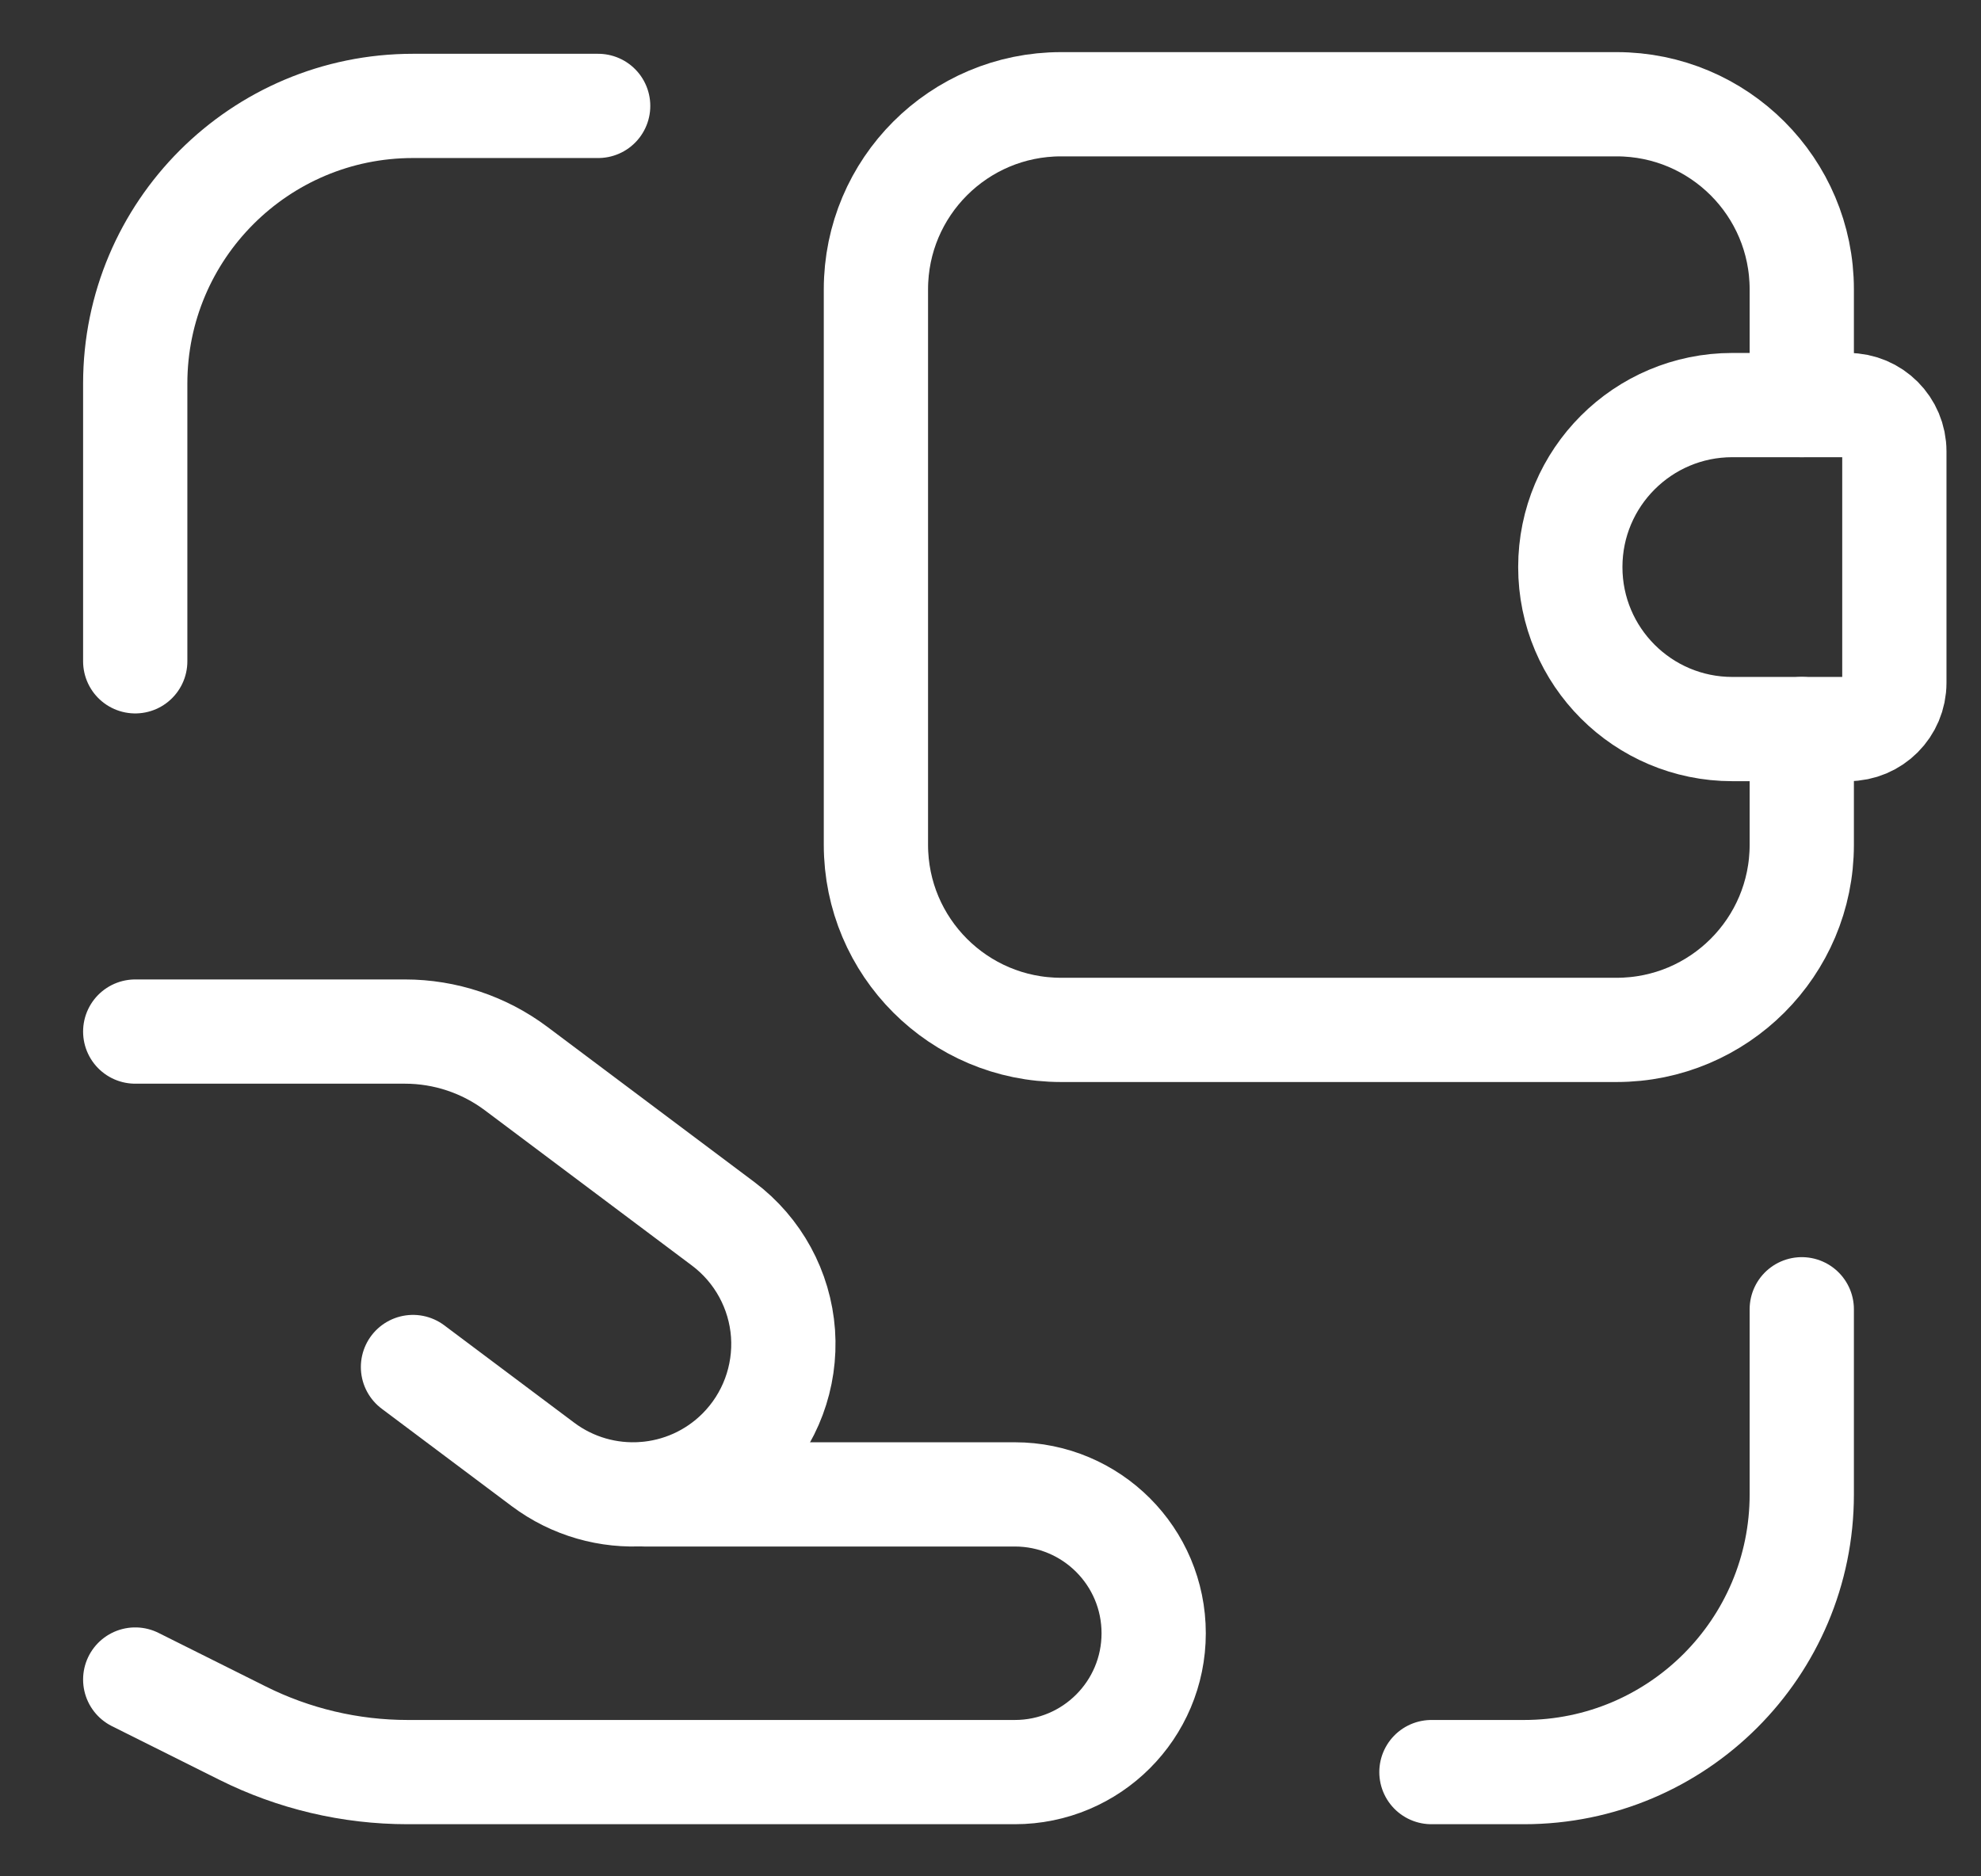
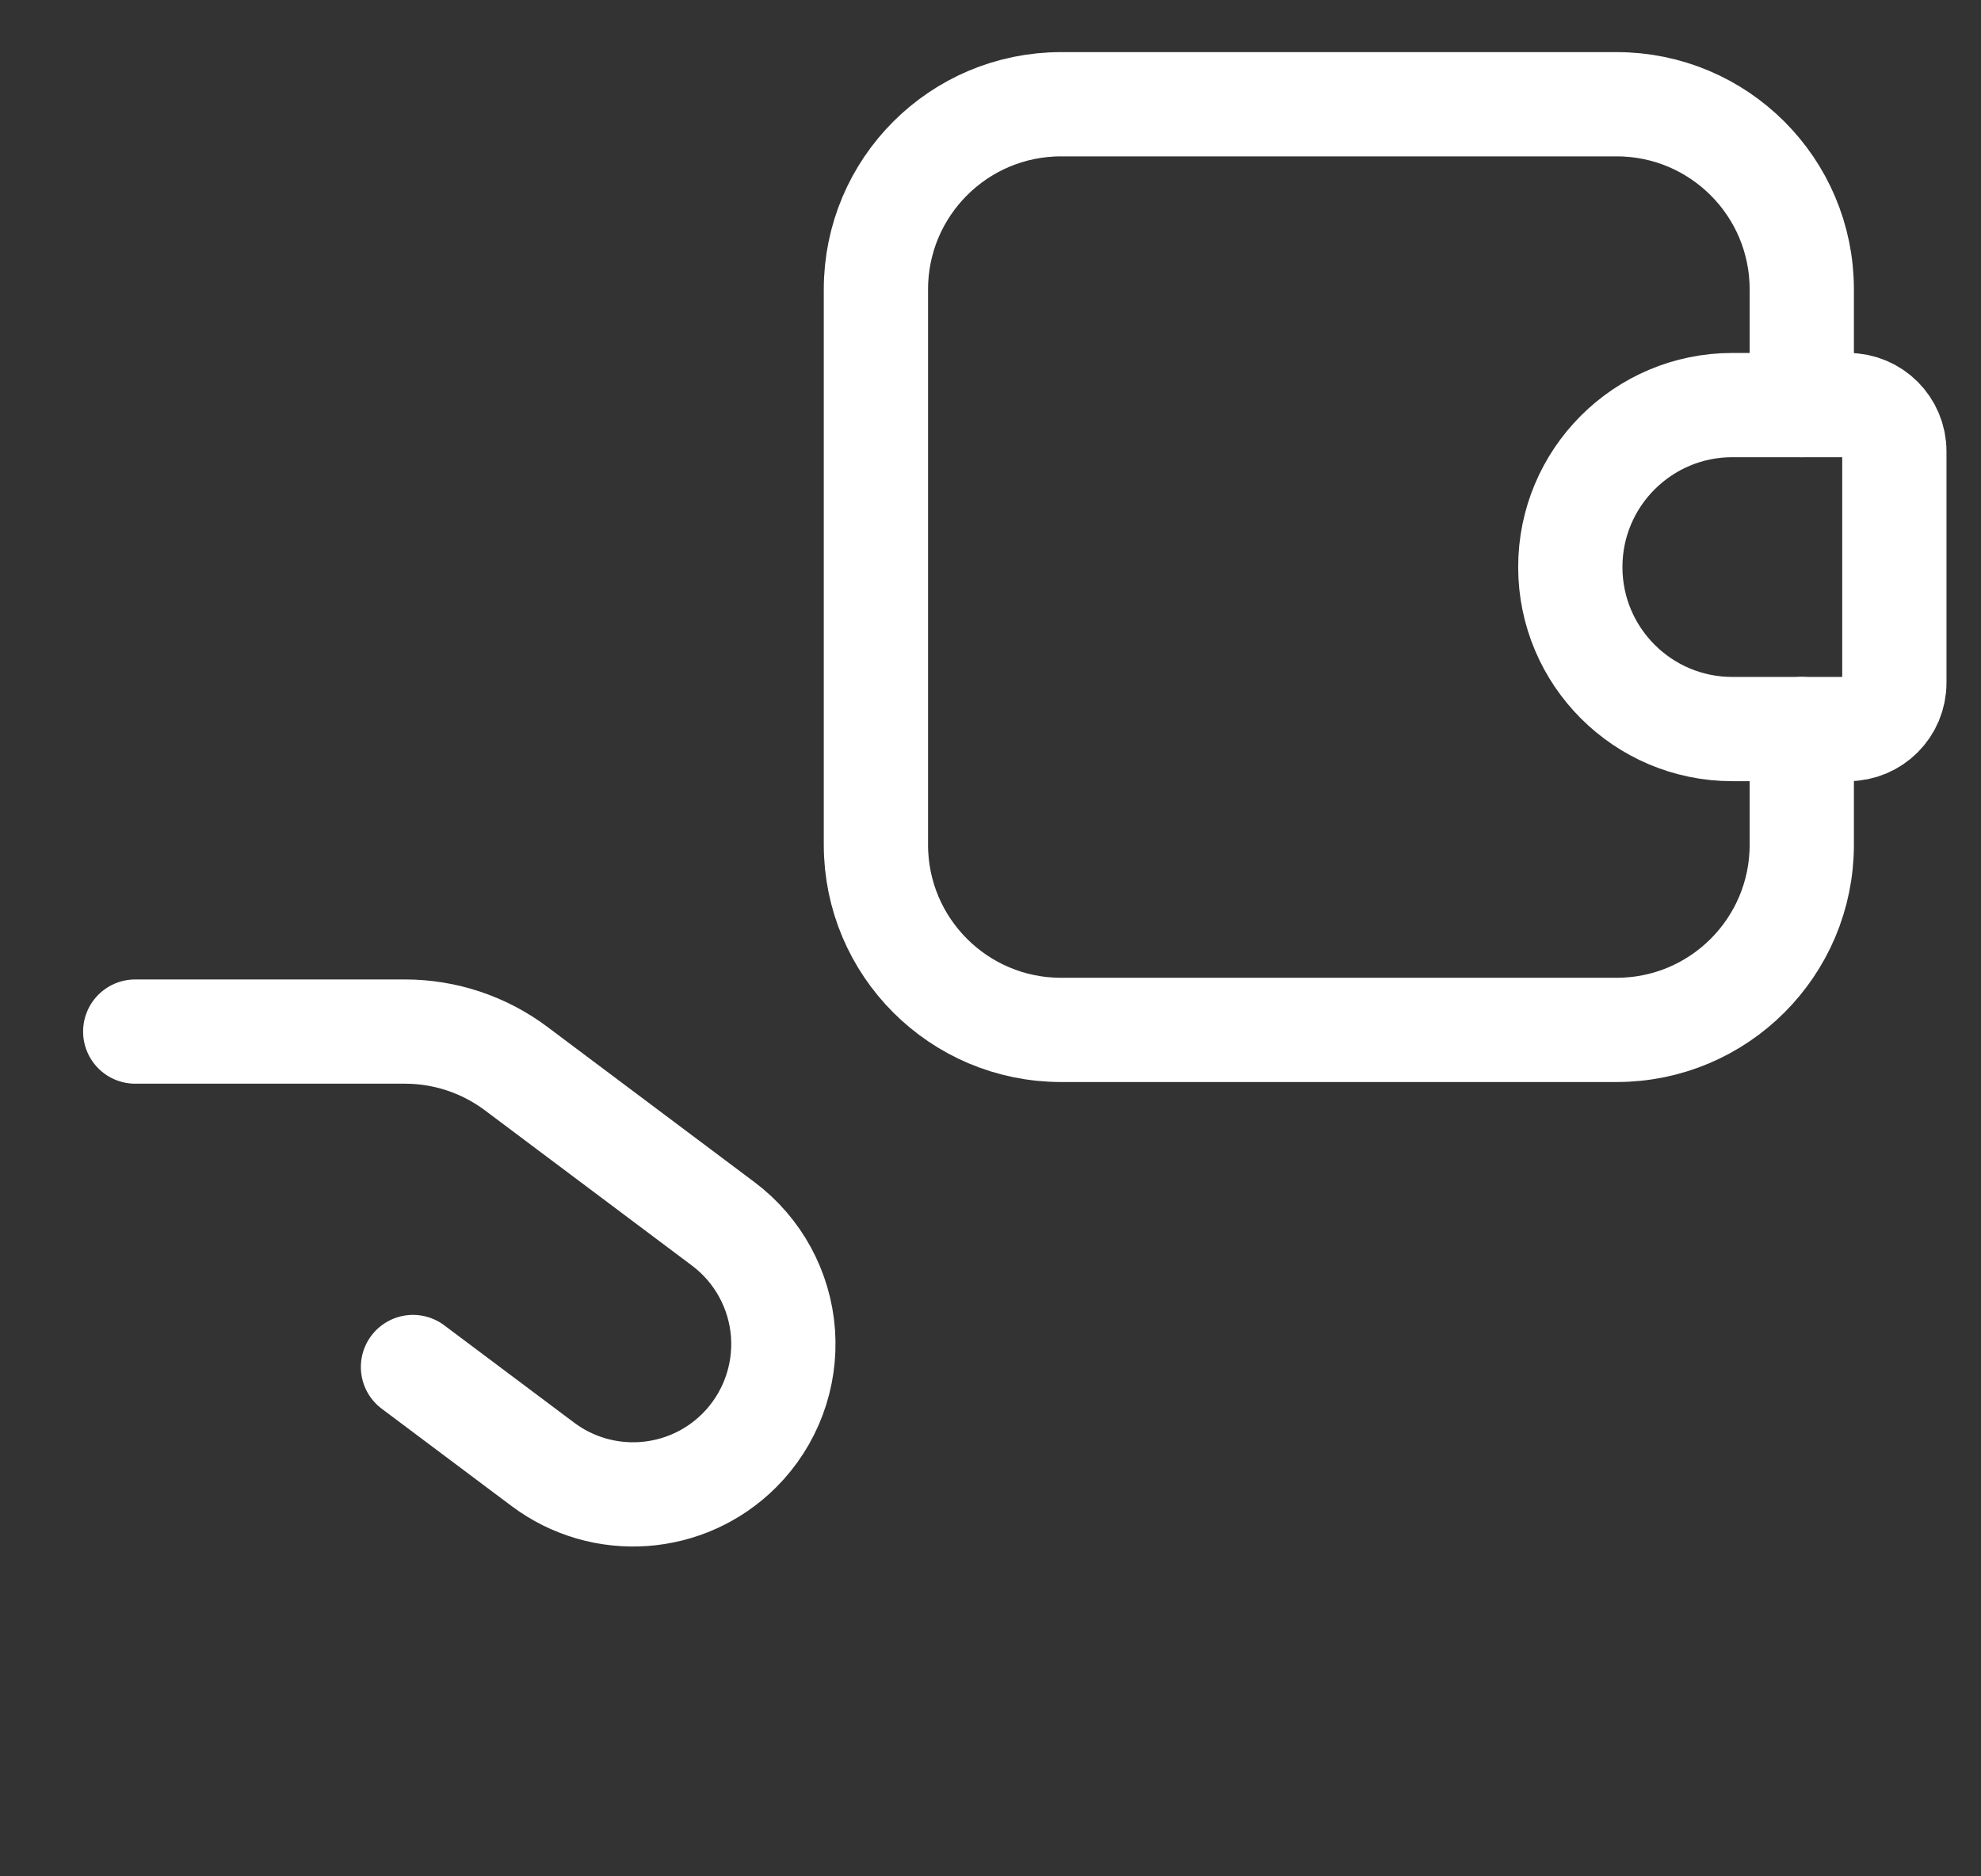
<svg xmlns="http://www.w3.org/2000/svg" width="19" height="18" viewBox="0 0 19 18" fill="none">
  <rect x="0" y="0" width="19" height="18" fill="#333333" stroke="none" />
-   <path d="M17.281 12.56V14.336C17.281 15.807 16.089 17 14.617 17H13.729" stroke="#FFFFFF" stroke-linecap="round" stroke-linejoin="round" />
-   <path d="M1.297 6.344V3.68C1.297 2.209 2.49 1.016 3.961 1.016H5.737" stroke="#FFFFFF" stroke-linecap="round" stroke-linejoin="round" />
-   <path d="M1.297 16.112L2.324 16.625C2.817 16.872 3.36 17 3.911 17H9.733C10.469 17 11.065 16.404 11.065 15.668V15.668C11.065 14.932 10.469 14.336 9.733 14.336H6.181" stroke="#FFFFFF" stroke-linecap="round" stroke-linejoin="round" />
  <path d="M1.297 9.896H3.884C4.269 9.896 4.643 10.021 4.95 10.251L6.937 11.741C7.271 11.992 7.48 12.375 7.51 12.792C7.539 13.209 7.387 13.618 7.091 13.914V13.914C6.584 14.421 5.781 14.478 5.207 14.048L3.961 13.114" stroke="#FFFFFF" stroke-linecap="round" stroke-linejoin="round" />
  <path d="M17.281 6.994V8.104C17.281 9.085 16.486 9.88 15.505 9.88H10.177C9.196 9.88 8.401 9.085 8.401 8.104V2.776C8.401 1.795 9.196 1 10.177 1H15.505C16.486 1 17.281 1.795 17.281 2.776V3.886" stroke="#FFFFFF" stroke-linecap="round" stroke-linejoin="round" />
  <path fill-rule="evenodd" clip-rule="evenodd" d="M16.615 3.886H17.725C17.971 3.886 18.169 4.085 18.169 4.33V6.55C18.169 6.795 17.971 6.994 17.725 6.994H16.615C15.757 6.994 15.061 6.298 15.061 5.44V5.44C15.061 4.582 15.757 3.886 16.615 3.886Z" stroke="#FFFFFF" stroke-linecap="round" stroke-linejoin="round" />
</svg>